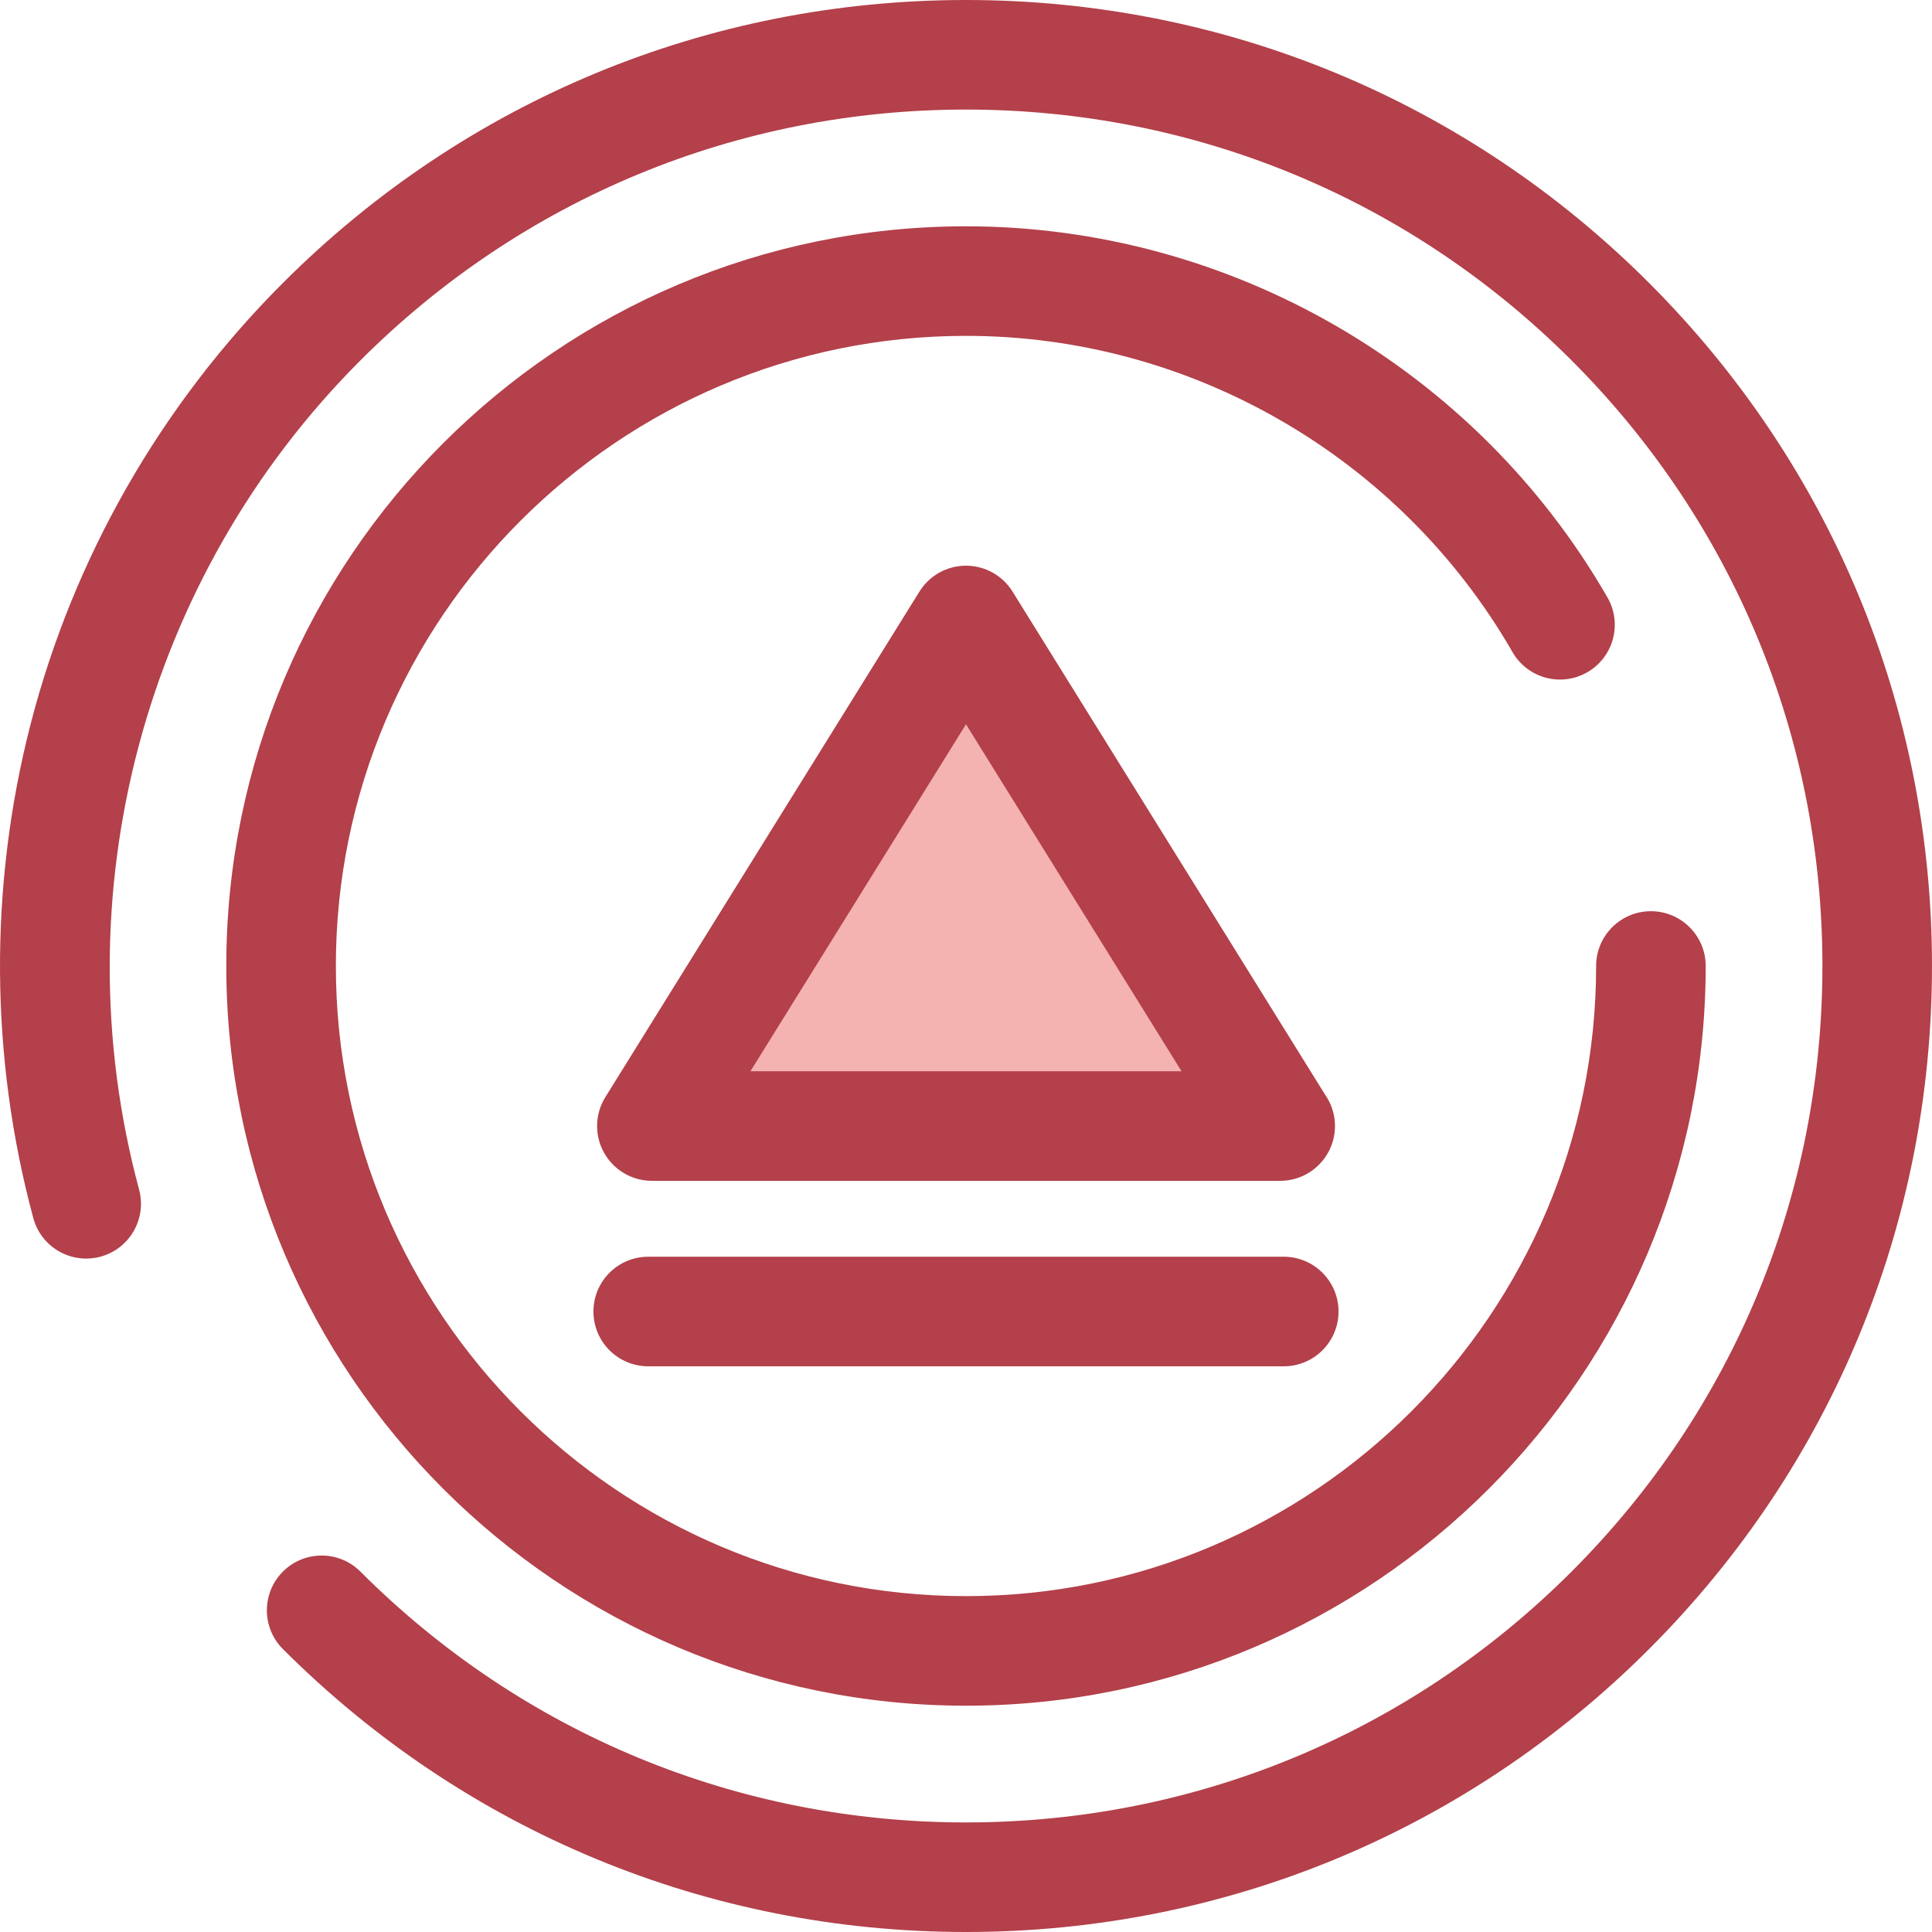
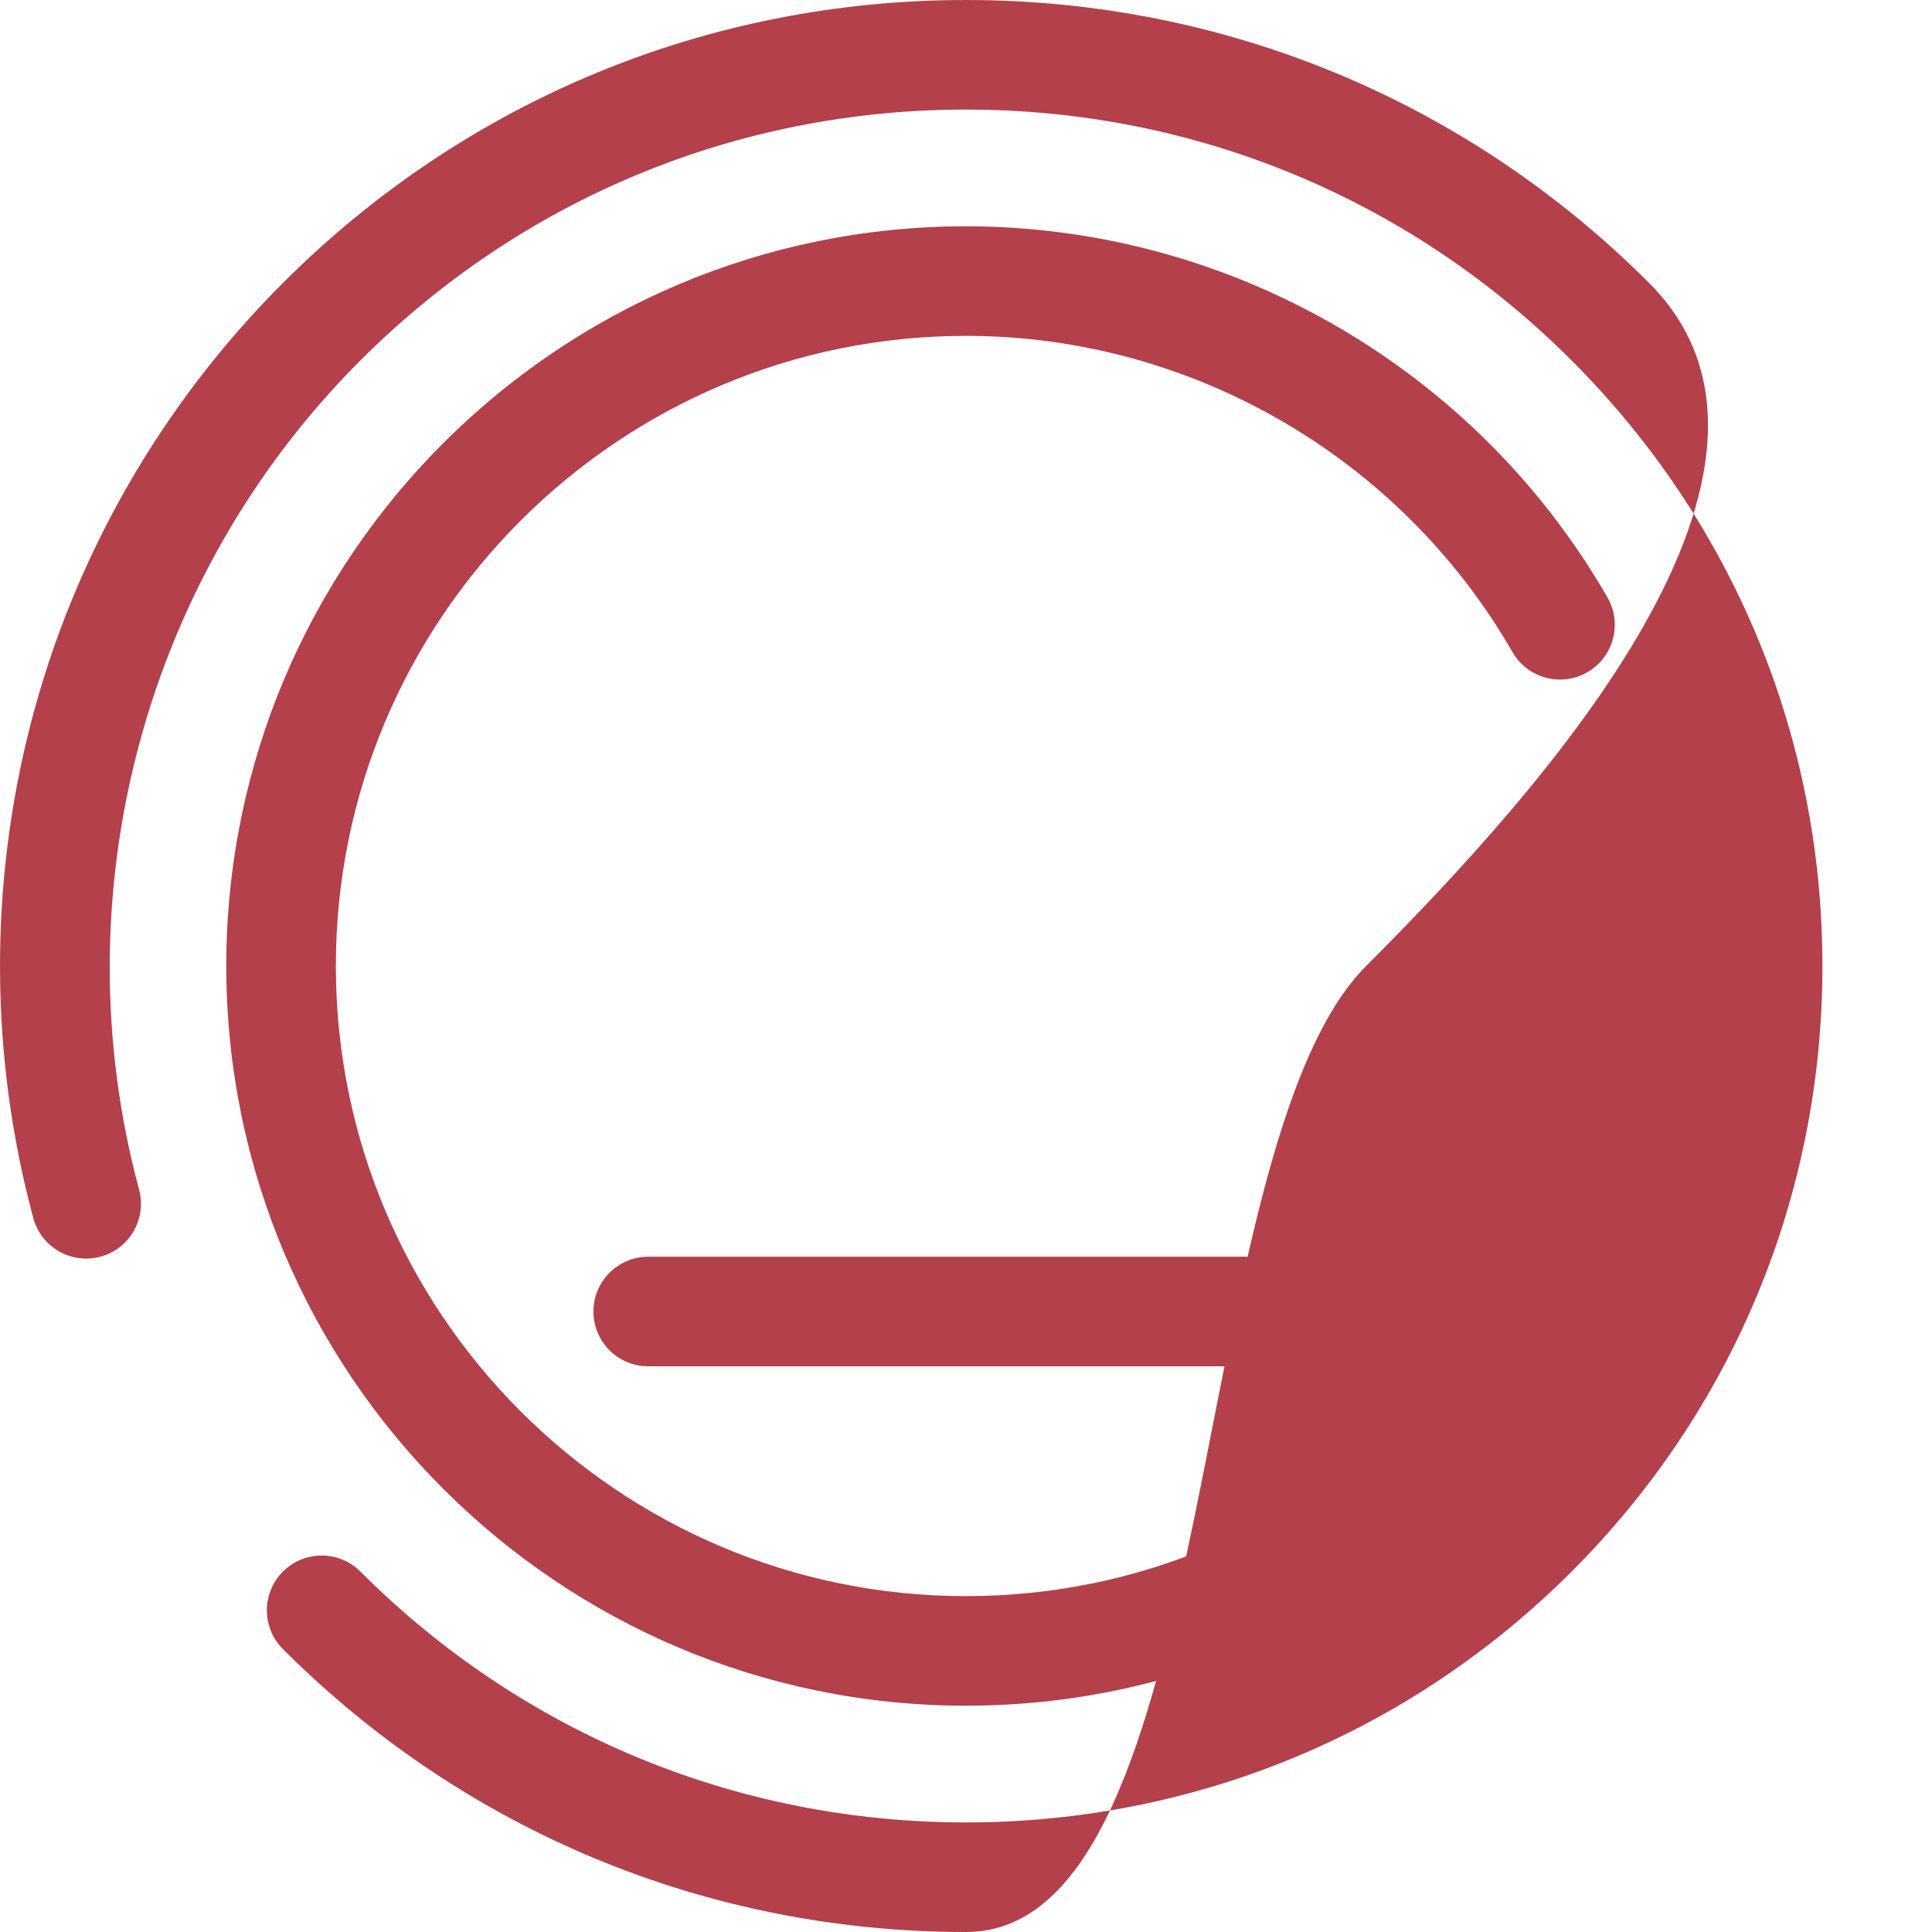
<svg xmlns="http://www.w3.org/2000/svg" height="800px" width="800px" version="1.1" id="Layer_1" viewBox="0 0 512 512" xml:space="preserve">
-   <polygon style="fill:#F4B2B0;" points="172.758,298.411 255.997,164.434 339.236,298.411 " />
  <g>
-     <path style="fill:#B3404A;" d="M339.263,312.929c-0.01-0.001-0.019,0-0.029,0H172.757c-5.271,0-10.128-2.857-12.689-7.464   s-2.424-10.24,0.357-14.717l83.239-133.978c2.648-4.264,7.313-6.857,12.332-6.857s9.684,2.593,12.332,6.857l82.789,133.255   c1.678,2.369,2.664,5.261,2.664,8.384C353.781,306.428,347.283,312.929,339.263,312.929z M198.869,283.893h114.255l-57.128-91.95   L198.869,283.893z" />
    <path style="fill:#B3404A;" d="M340.206,362.084H171.788c-8.017,0-14.518-6.501-14.518-14.518c0-8.017,6.501-14.518,14.518-14.518   h168.417c8.017,0,14.518,6.501,14.518,14.518C354.724,355.583,348.222,362.084,340.206,362.084z" />
-     <path style="fill:#B3404A;" d="M255.997,512c-68.381,0-132.668-26.629-181.02-74.98c-5.669-5.669-5.669-14.862,0-20.533   c5.671-5.668,14.861-5.668,20.533,0c42.867,42.867,99.863,66.476,160.488,66.476s117.62-23.609,160.488-66.476   S482.961,316.624,482.961,256s-23.609-117.62-66.476-160.488s-99.863-66.476-160.488-66.476S138.377,52.645,95.509,95.512   c-57.256,57.256-79.73,141.45-58.65,219.728c2.085,7.742-2.503,15.708-10.244,17.795c-7.748,2.085-15.708-2.503-17.795-10.244   C-2.68,280.078-2.936,234.855,8.085,192.006c11.355-44.152,34.486-84.62,66.892-117.025C123.329,26.629,187.616,0,255.997,0   s132.668,26.629,181.02,74.98s74.98,112.639,74.98,181.02s-26.629,132.668-74.98,181.02S324.377,512,255.997,512z" />
+     <path style="fill:#B3404A;" d="M255.997,512c-68.381,0-132.668-26.629-181.02-74.98c-5.669-5.669-5.669-14.862,0-20.533   c5.671-5.668,14.861-5.668,20.533,0c42.867,42.867,99.863,66.476,160.488,66.476s117.62-23.609,160.488-66.476   S482.961,316.624,482.961,256s-23.609-117.62-66.476-160.488s-99.863-66.476-160.488-66.476S138.377,52.645,95.509,95.512   c-57.256,57.256-79.73,141.45-58.65,219.728c2.085,7.742-2.503,15.708-10.244,17.795c-7.748,2.085-15.708-2.503-17.795-10.244   C-2.68,280.078-2.936,234.855,8.085,192.006c11.355-44.152,34.486-84.62,66.892-117.025C123.329,26.629,187.616,0,255.997,0   s132.668,26.629,181.02,74.98s-26.629,132.668-74.98,181.02S324.377,512,255.997,512z" />
    <path style="fill:#B3404A;" d="M255.997,452.028c-108.091,0-196.028-87.937-196.028-196.028S147.906,59.972,255.997,59.972   c69.932,0,135.071,37.687,169.997,98.355c4.001,6.948,1.61,15.825-5.338,19.824c-6.953,4.003-15.823,1.611-19.824-5.338   c-29.76-51.693-85.258-83.807-144.834-83.807c-92.08,0-166.992,74.913-166.992,166.992S163.918,422.99,255.997,422.99   s166.992-74.913,166.992-166.992c0-8.017,6.501-14.518,14.518-14.518s14.518,6.501,14.518,14.518   C452.025,364.091,364.088,452.028,255.997,452.028z" />
  </g>
</svg>